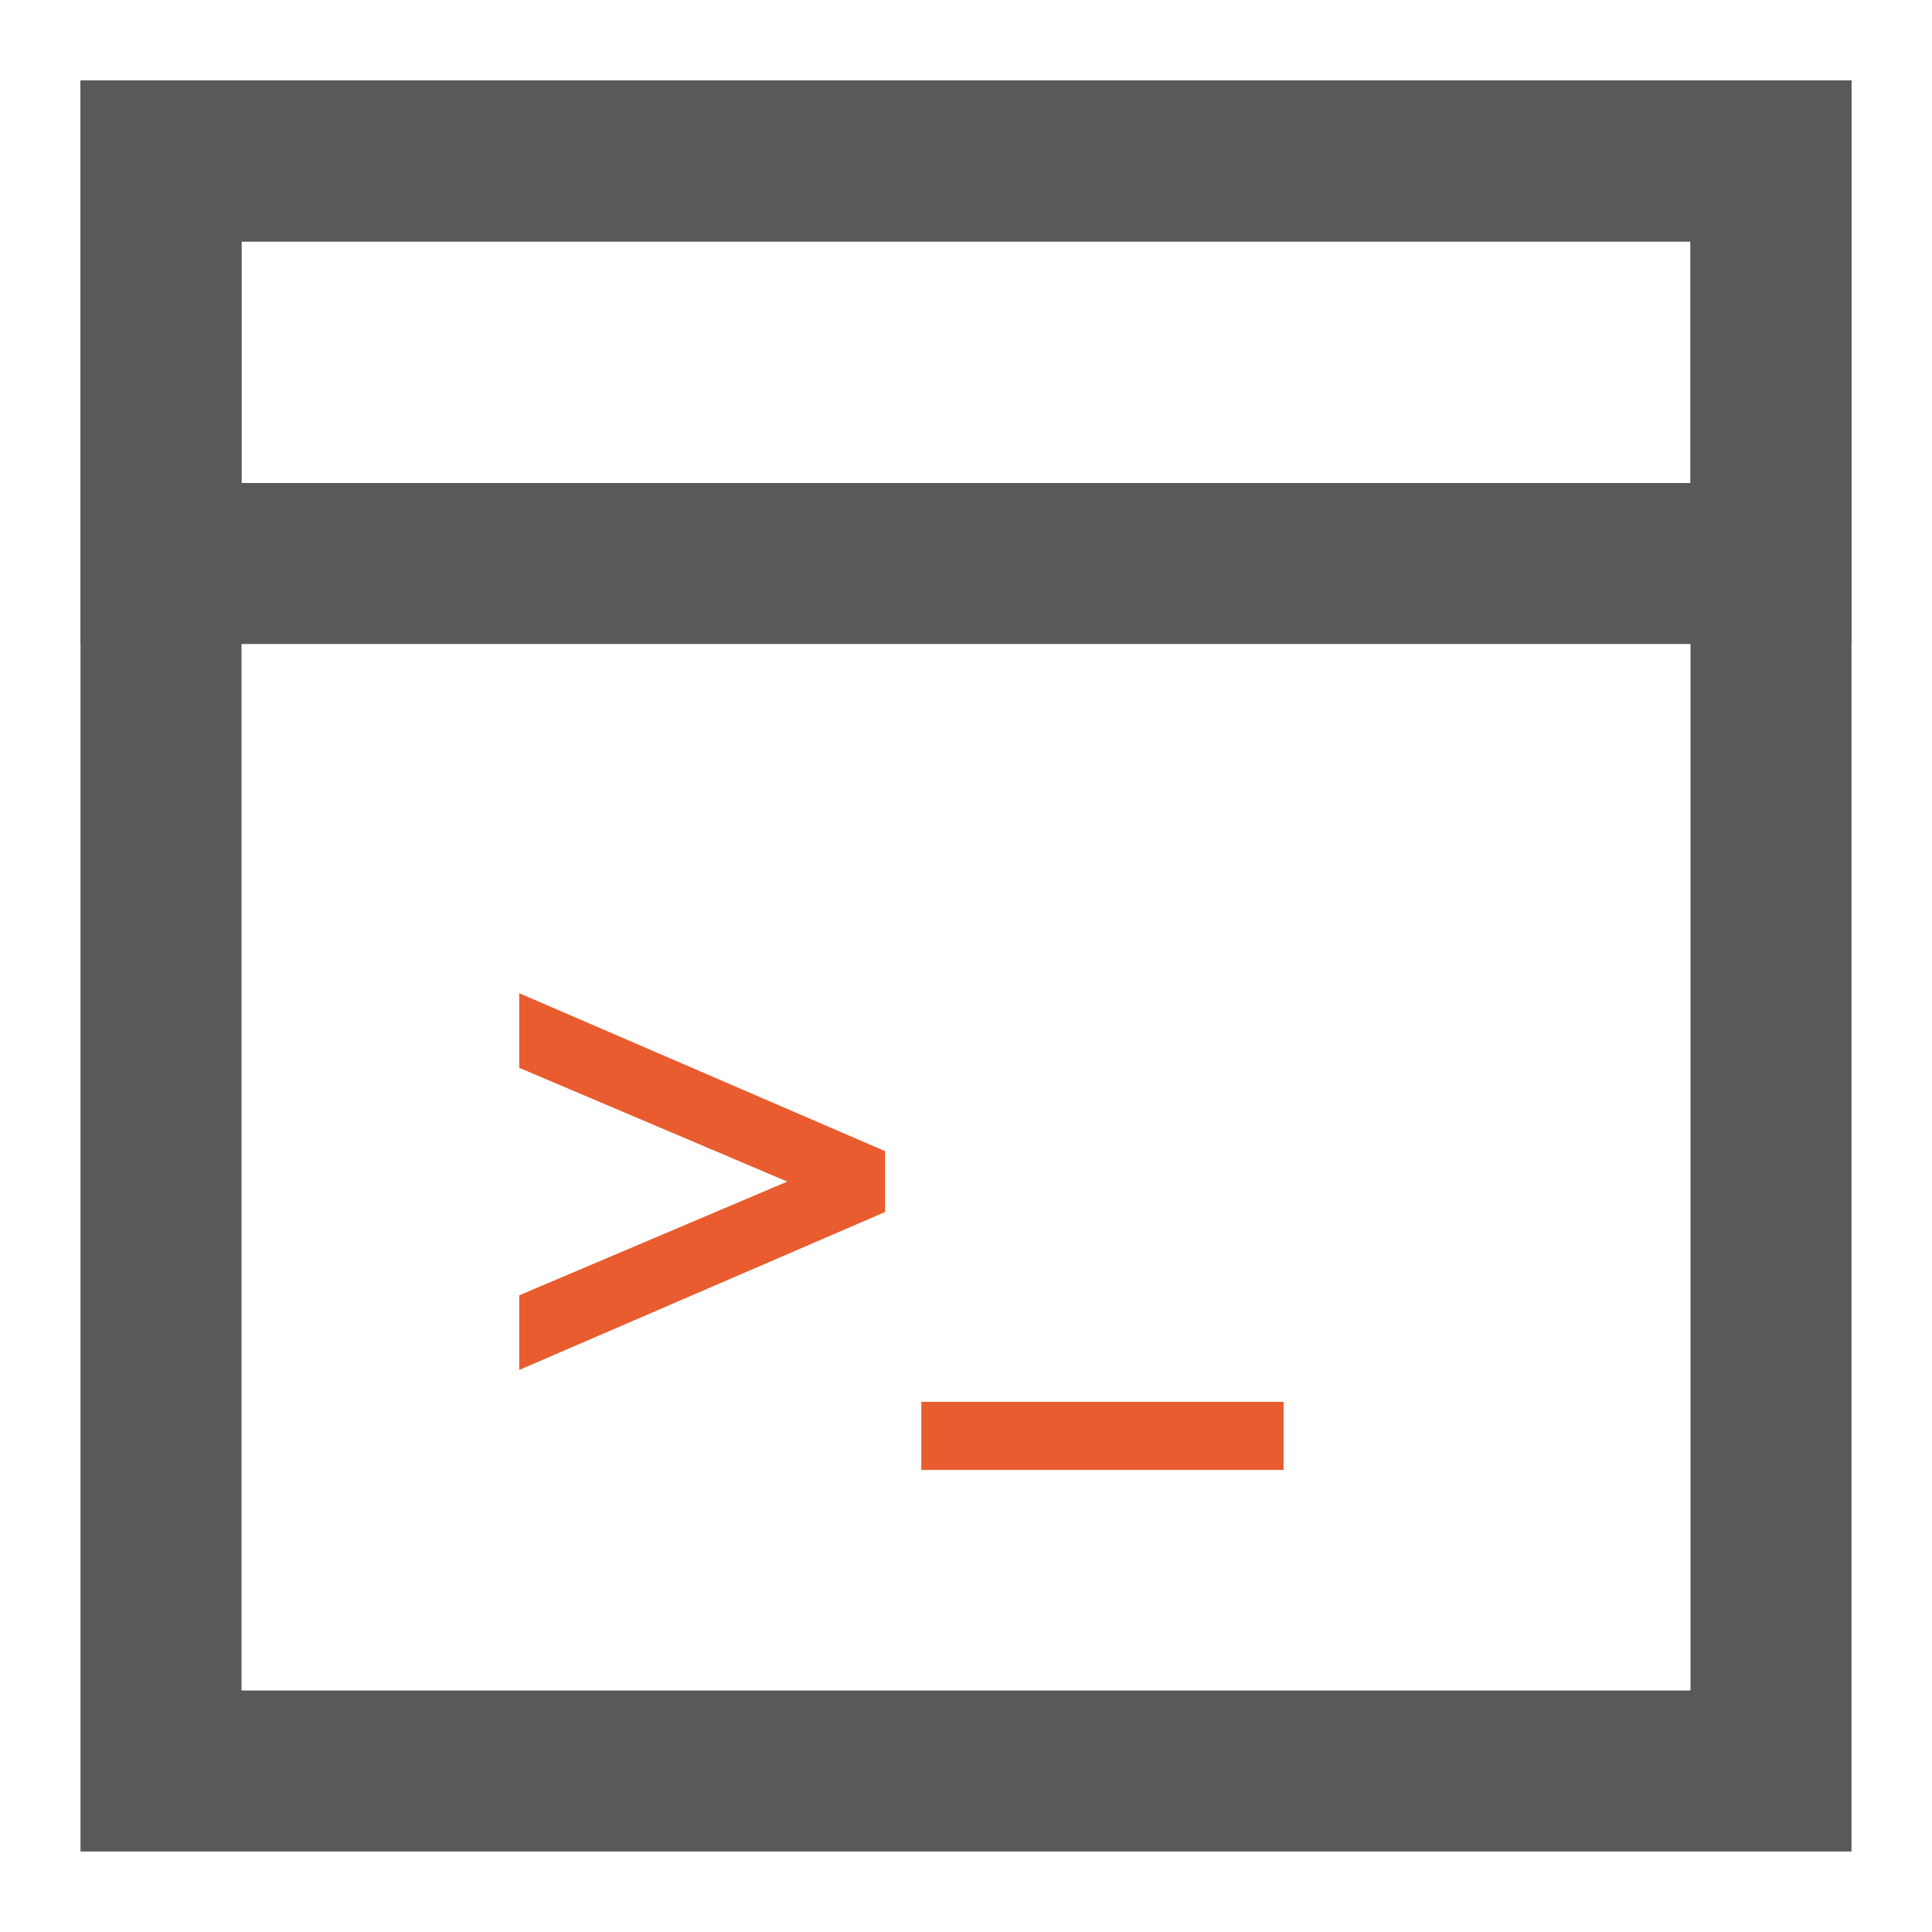
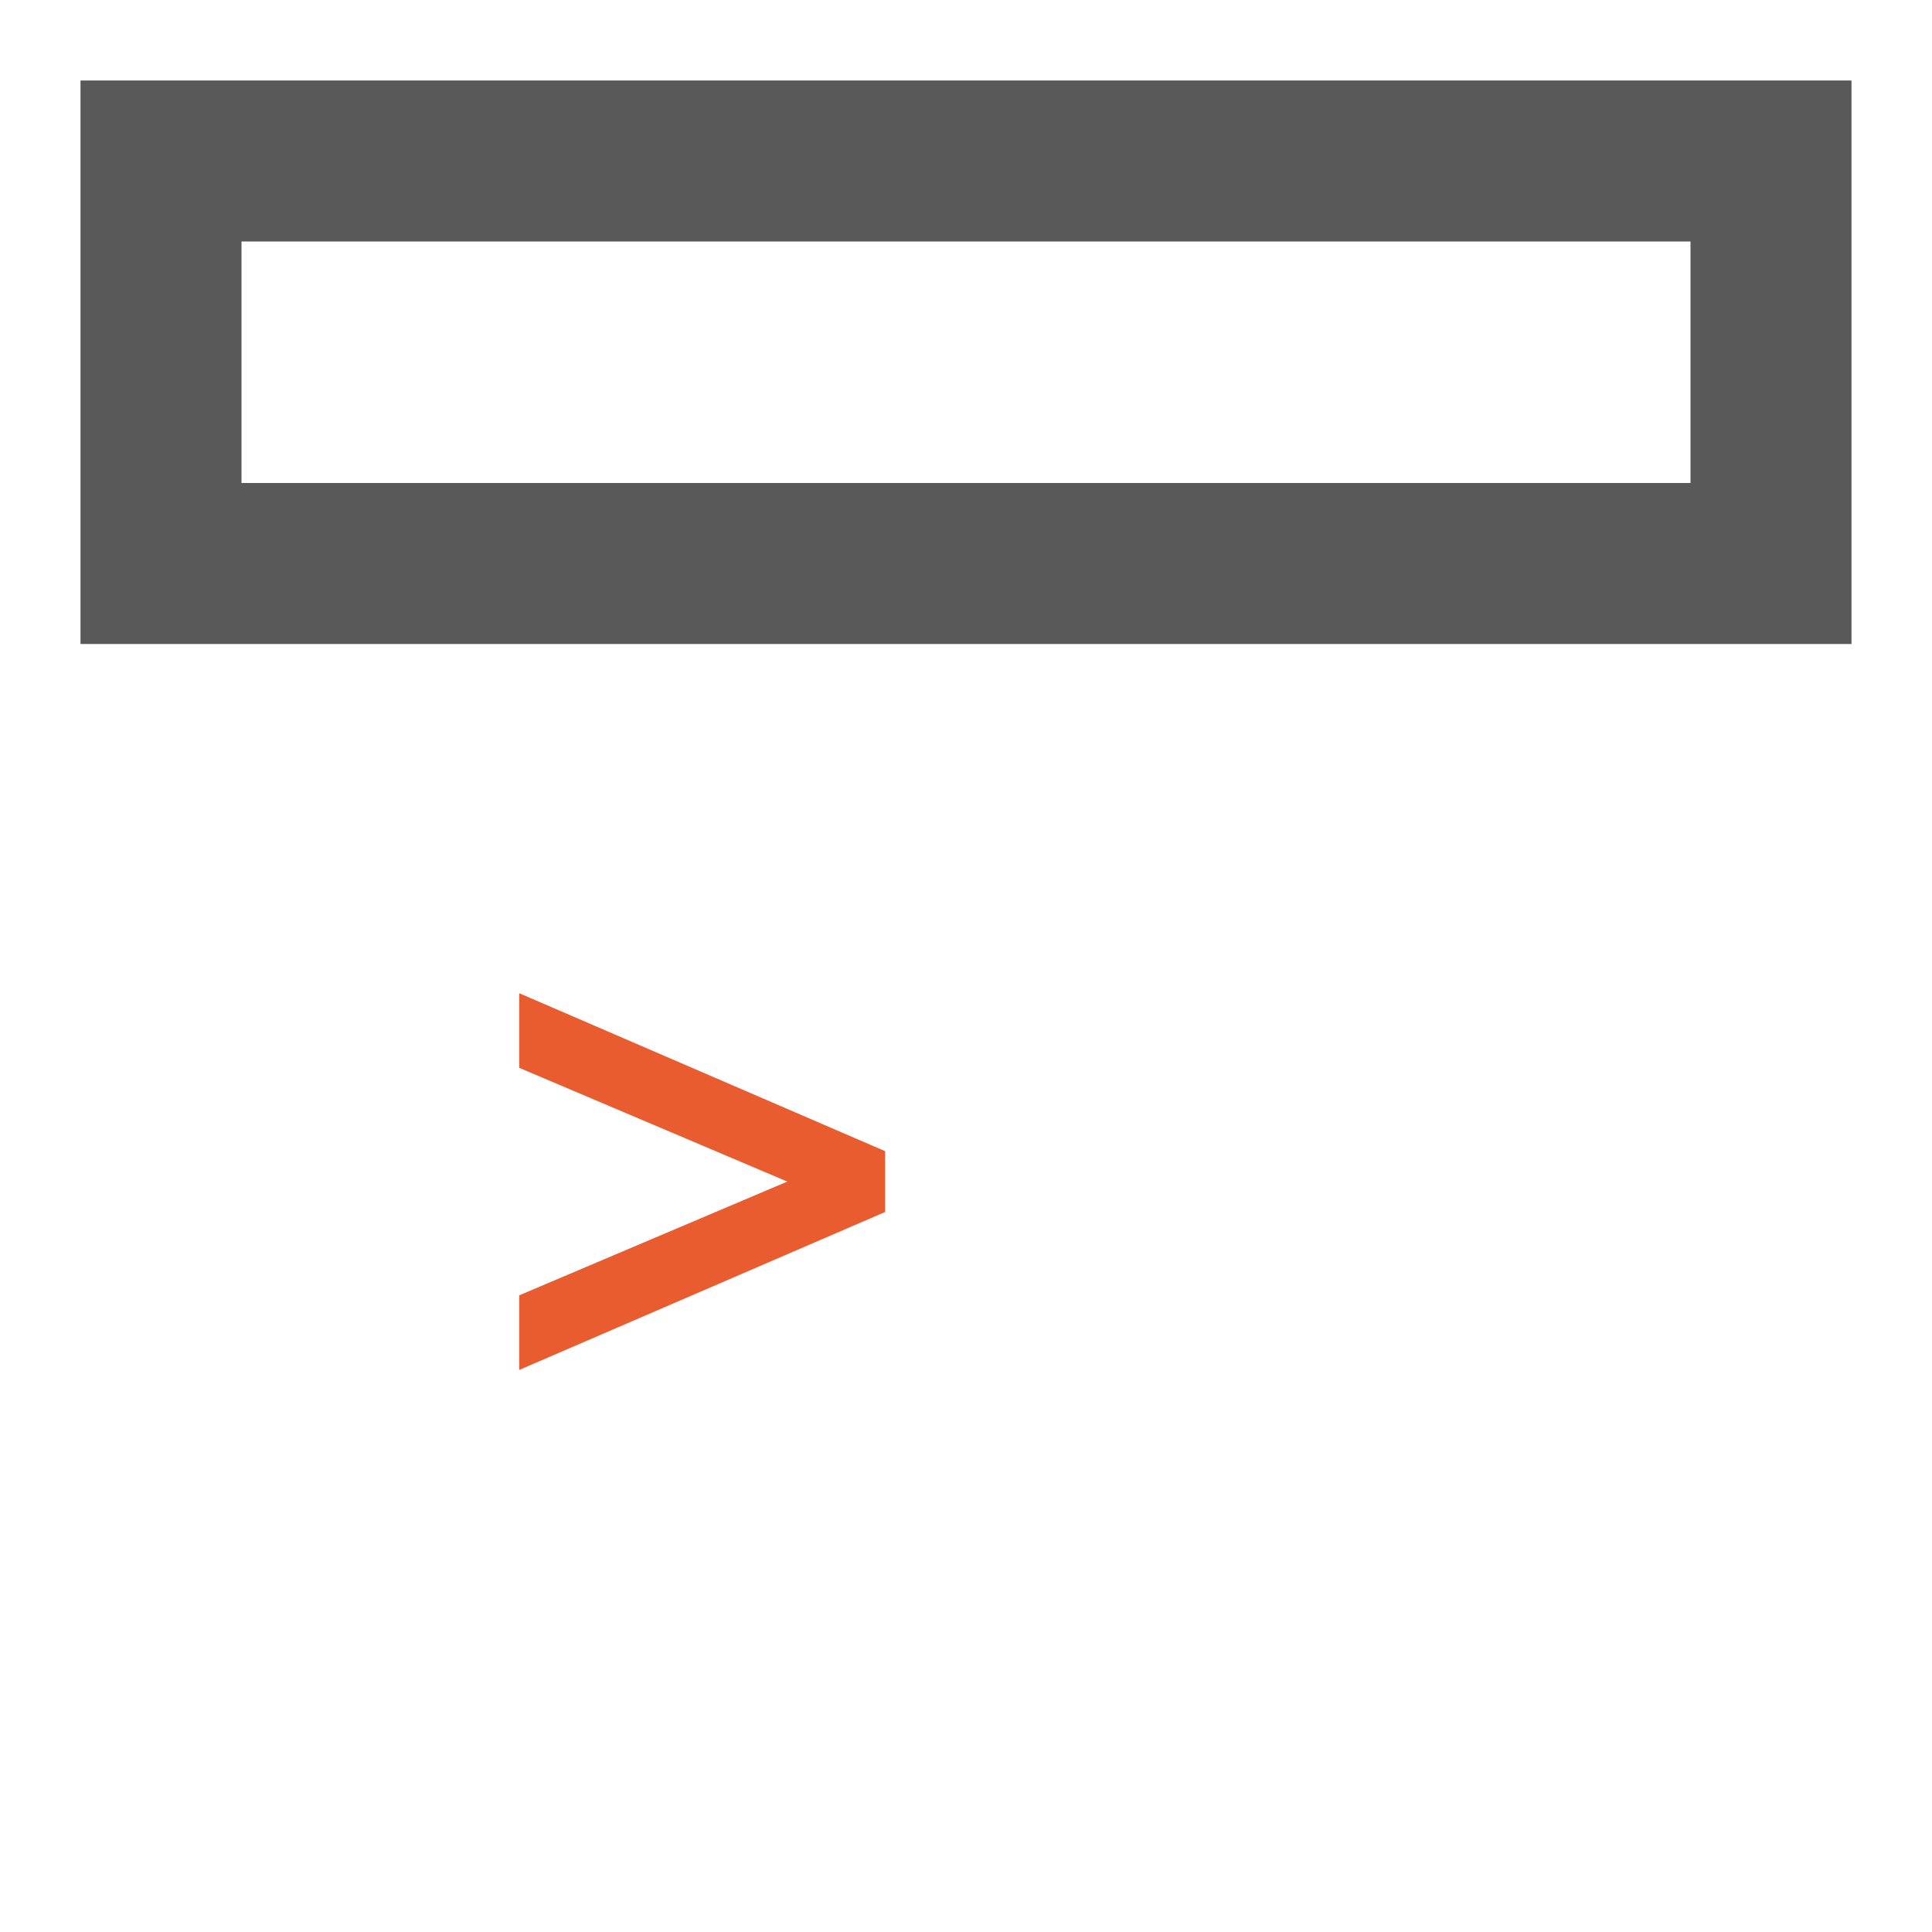
<svg xmlns="http://www.w3.org/2000/svg" width="24px" height="24px" viewBox="0 0 24 24" version="1.1">
  <title>编组 28</title>
  <g id="20200113_七巧首页" stroke="none" stroke-width="1" fill="none" fill-rule="evenodd">
    <g id="产品" transform="translate(-1174, -5397)" fill-rule="nonzero">
      <g id="解决方案模版/左图右文备份-3" transform="translate(0, 4778)">
        <g id="编组-7" transform="translate(374, 314)">
          <g id="编组-6" transform="translate(799, 98)">
            <g id="编组-5备份-2" transform="translate(1, 206)">
              <g id="产品/图片" transform="translate(0, 1)">
                <g id="编组-28" transform="translate(1, 1)">
-                   <path d="M22,0 L0,0 L0,22 L22,22 L22,0 Z M20,2 L20,20 L2,20 L2,2 L20,2 Z" id="矩形" fill="#595959" />
                  <polygon id="路径" fill="#E85C2F" points="5.45 16.018 9.995 14.056 9.995 13.3 5.45 11.338 5.45 12.265 8.78 13.678 5.45 15.091" />
-                   <polygon id="路径" fill="#E85C2F" points="14.945 17.26 14.945 16.414 10.445 16.414 10.445 17.26" />
                  <path d="M22,0 L0,0 L0,7 L22,7 L22,0 Z M20,2 L20,5 L2,5 L2,2 L20,2 Z" id="矩形备份-18" fill="#595959" />
                </g>
              </g>
            </g>
          </g>
        </g>
      </g>
    </g>
  </g>
</svg>